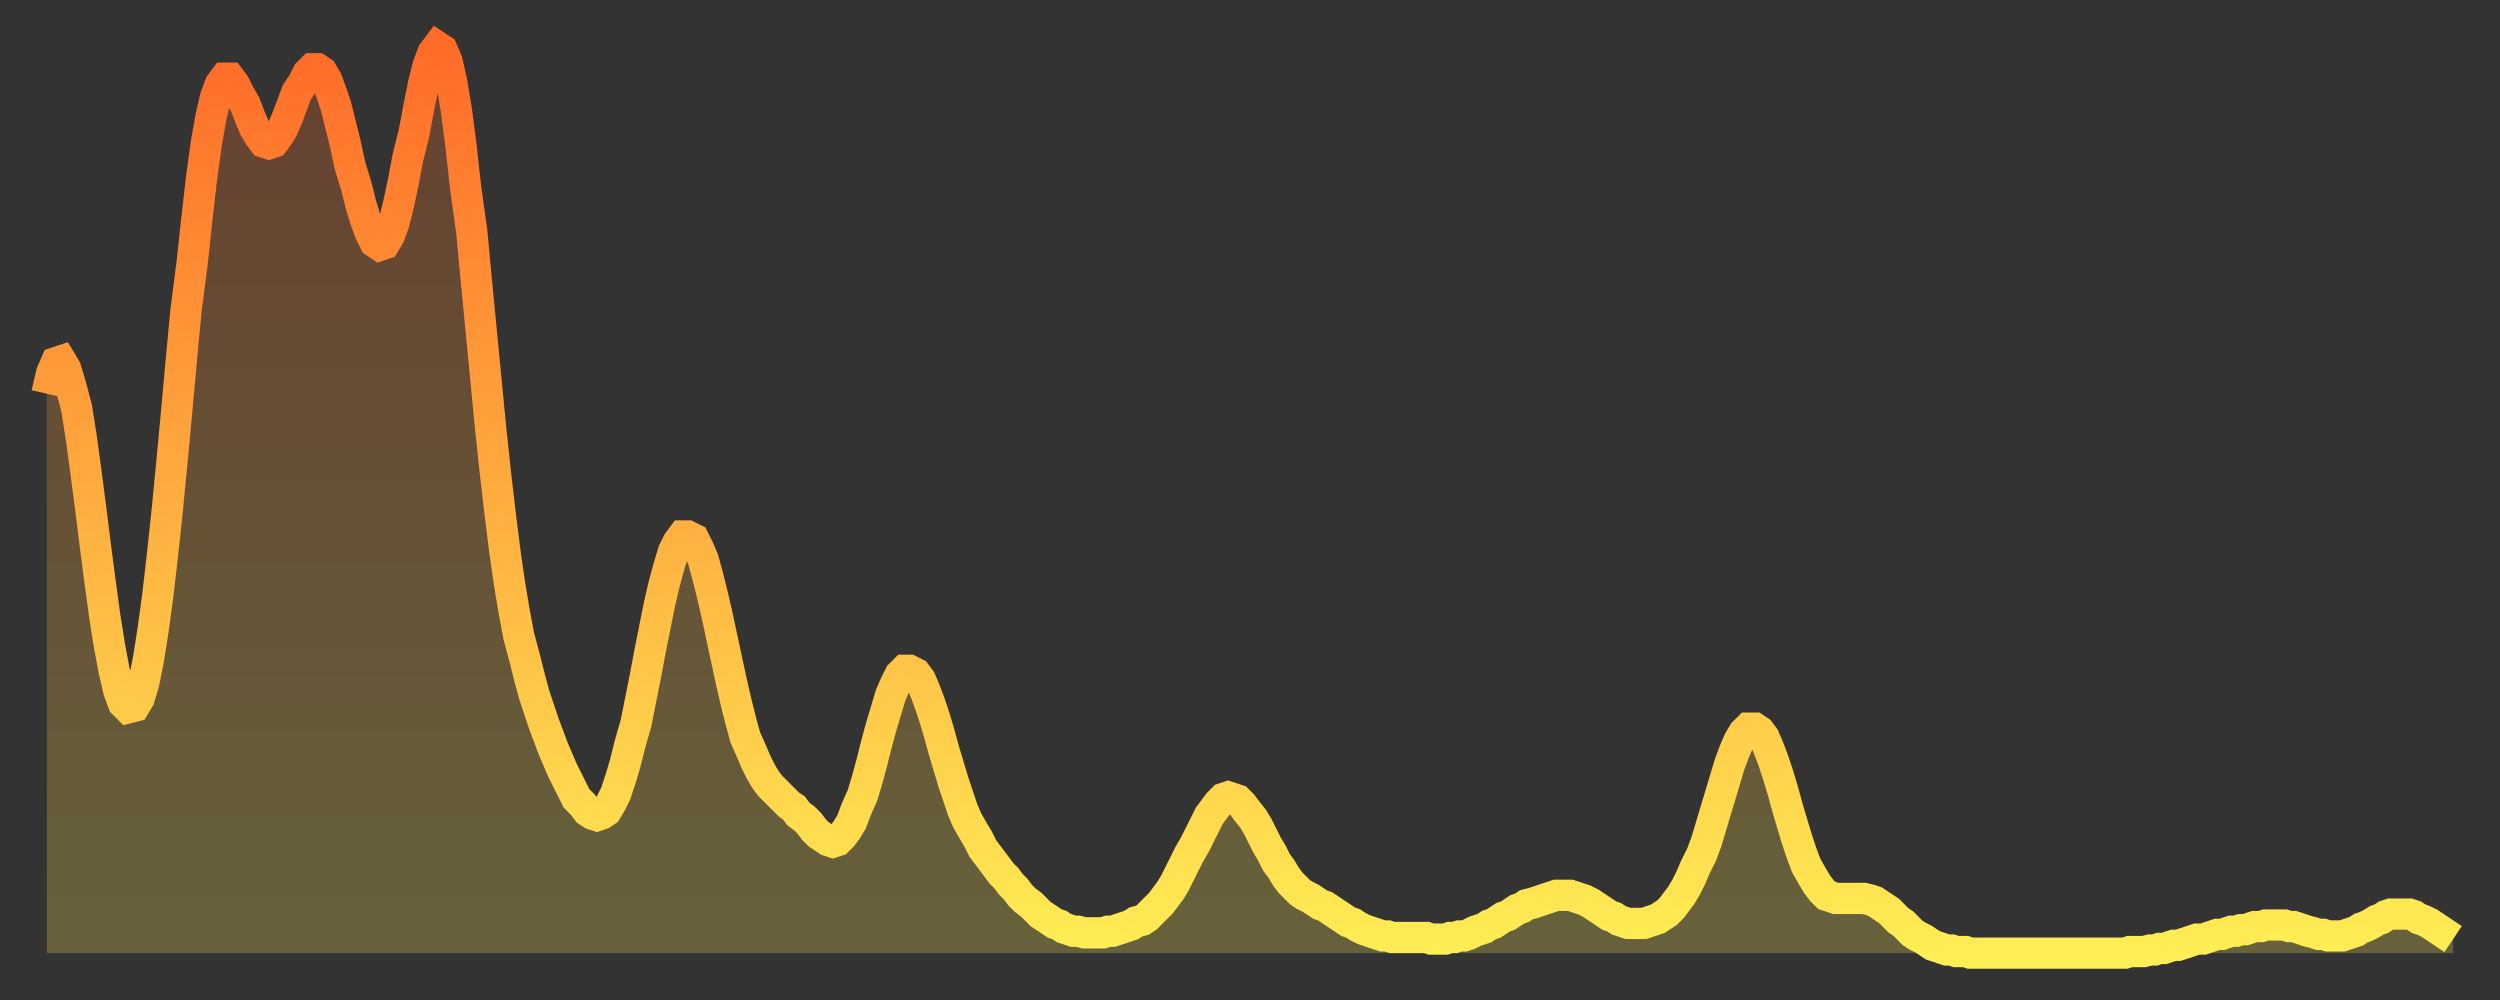
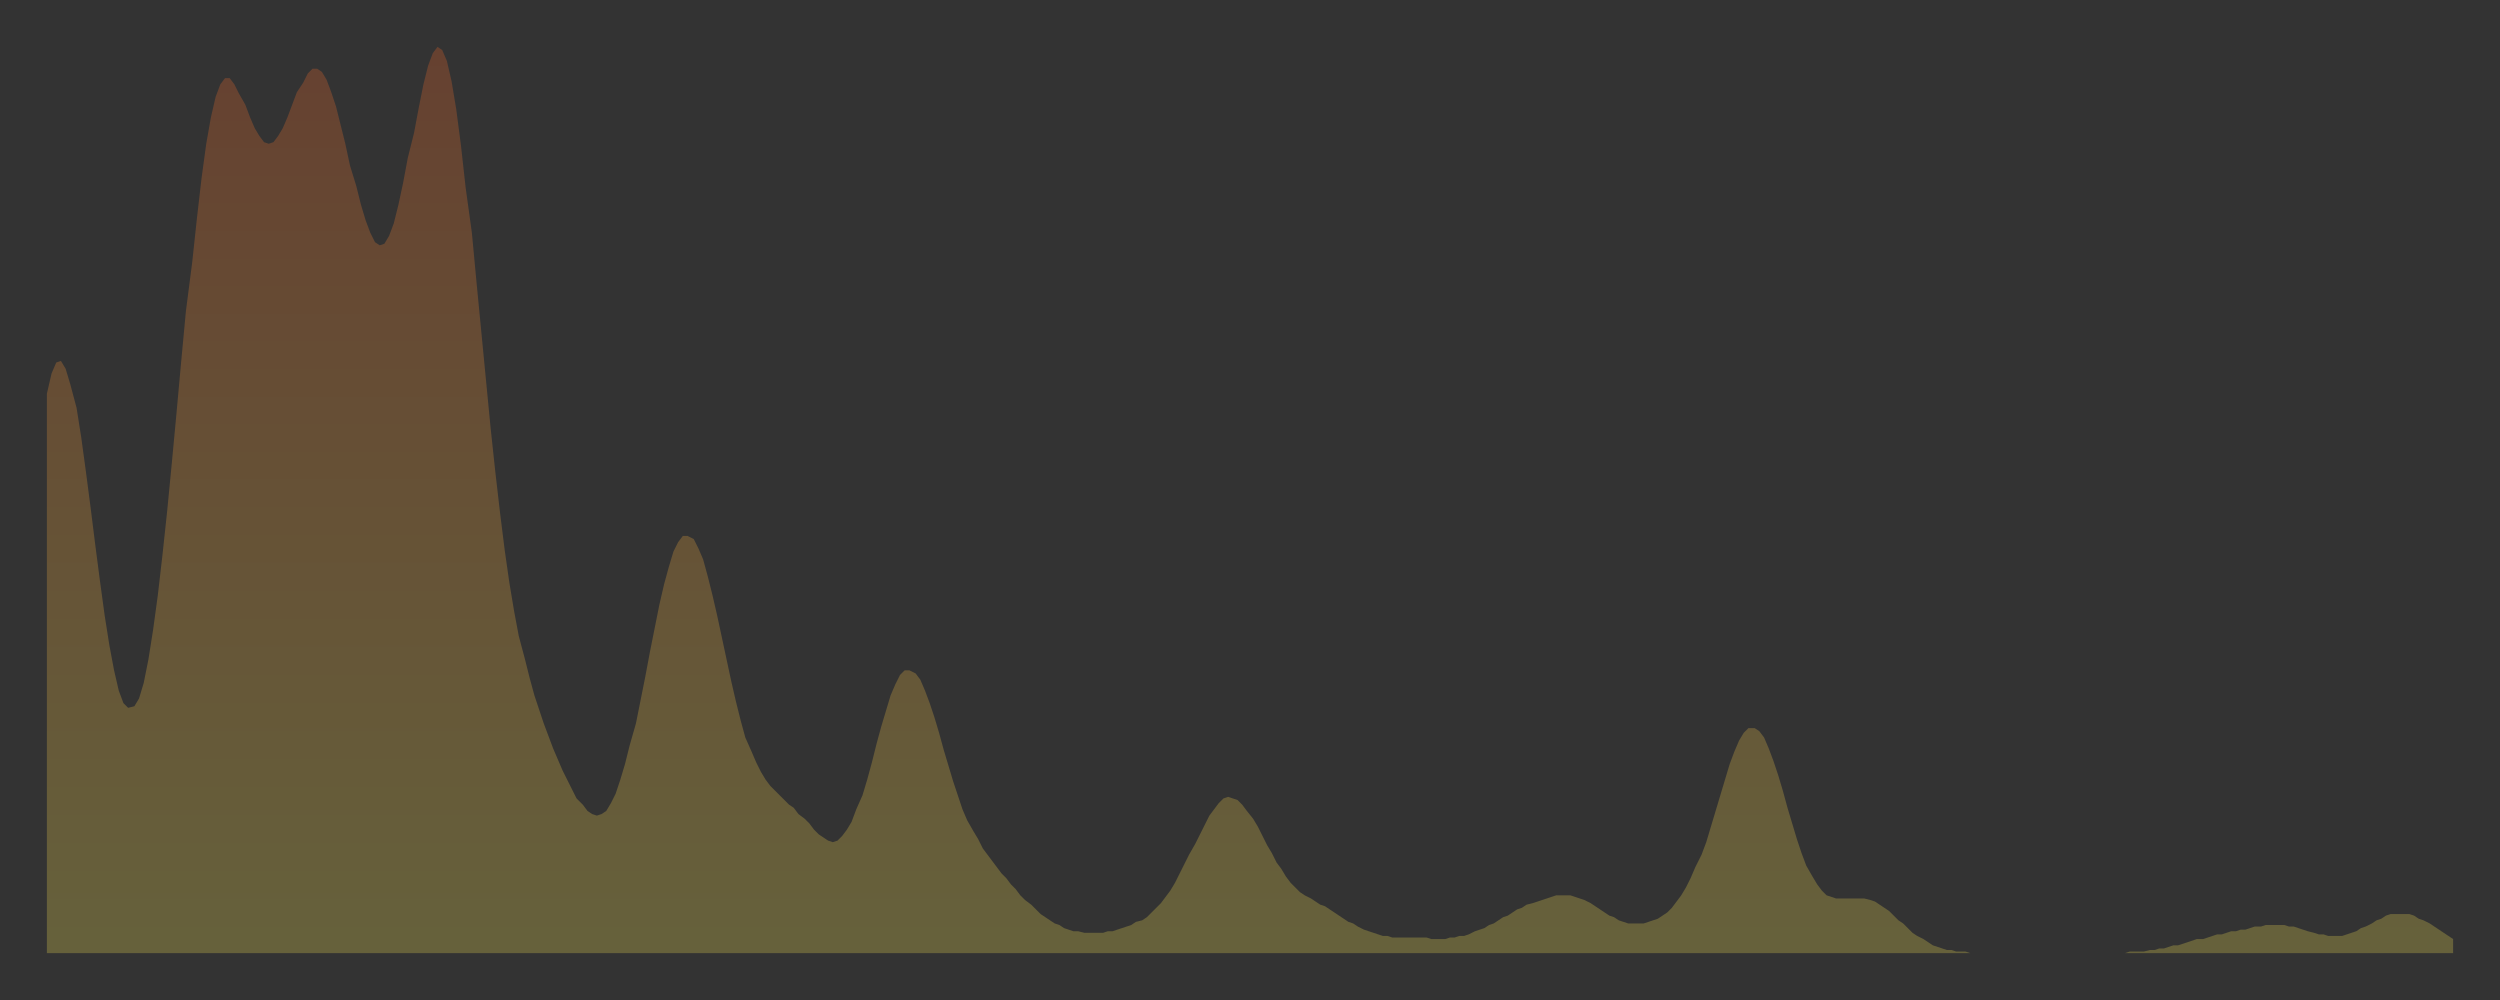
<svg xmlns="http://www.w3.org/2000/svg" baseProfile="full" height="64" version="1.1" width="160">
  <rect width="100%" height="100%" fill="#333333" stroke="none" />
  <defs>
    <linearGradient id="id1412704" x1="0" x2="0" y1="0" y2="1">
      <stop offset="0%" stop-color="#ff6b29" />
      <stop offset="50%" stop-color="#ffad3f" />
      <stop offset="100%" stop-color="#ffee55" />
    </linearGradient>
  </defs>
  <g transform="translate(3,3)">
    <g>
-       <path d="M 0.0 22.2 0.3 20.9 0.6 20.2 0.9 20.1 1.2 20.6 1.5 21.6 1.9 23.1 2.2 25.0 2.5 27.2 2.8 29.5 3.1 31.9 3.4 34.2 3.7 36.4 4.0 38.3 4.3 39.9 4.6 41.2 4.9 42.0 5.2 42.3 5.6 42.2 5.9 41.7 6.2 40.7 6.5 39.2 6.8 37.3 7.1 35.1 7.4 32.5 7.7 29.7 8.0 26.6 8.3 23.4 8.6 20.1 8.9 16.9 9.3 13.8 9.6 11.0 9.9 8.4 10.2 6.2 10.5 4.5 10.8 3.2 11.1 2.4 11.4 2.0 11.7 2.0 12.0 2.4 12.3 3.0 12.7 3.7 13.0 4.5 13.3 5.2 13.6 5.7 13.9 6.1 14.2 6.2 14.5 6.1 14.8 5.7 15.1 5.2 15.4 4.5 15.7 3.7 16.0 2.9 16.4 2.3 16.7 1.7 17.0 1.4 17.3 1.4 17.6 1.6 17.9 2.1 18.2 2.9 18.5 3.8 18.8 5.0 19.1 6.2 19.4 7.6 19.8 8.9 20.1 10.1 20.4 11.1 20.7 11.9 21.0 12.5 21.3 12.7 21.6 12.6 21.9 12.1 22.2 11.3 22.5 10.1 22.8 8.7 23.1 7.1 23.5 5.5 23.8 3.9 24.1 2.4 24.4 1.2 24.7 0.4 25.0 0.0 25.3 0.2 25.6 0.9 25.9 2.2 26.2 4.0 26.5 6.3 26.8 9.0 27.2 11.9 27.5 15.1 27.8 18.2 28.1 21.3 28.4 24.4 28.7 27.2 29.0 29.8 29.3 32.2 29.6 34.3 29.9 36.1 30.2 37.7 30.6 39.2 30.9 40.4 31.2 41.5 31.5 42.4 31.8 43.3 32.1 44.1 32.4 44.9 32.7 45.6 33.0 46.3 33.3 46.9 33.6 47.5 33.9 48.1 34.3 48.5 34.6 48.9 34.9 49.1 35.2 49.2 35.5 49.1 35.8 48.9 36.1 48.4 36.4 47.8 36.7 46.9 37.0 45.9 37.3 44.7 37.7 43.3 38.0 41.8 38.3 40.3 38.6 38.7 38.9 37.2 39.2 35.7 39.5 34.4 39.8 33.3 40.1 32.3 40.4 31.7 40.7 31.3 41.0 31.3 41.4 31.5 41.7 32.1 42.0 32.8 42.3 33.9 42.6 35.1 42.9 36.4 43.2 37.8 43.5 39.2 43.8 40.6 44.1 41.9 44.4 43.1 44.7 44.2 45.1 45.1 45.4 45.8 45.7 46.4 46.0 46.9 46.3 47.3 46.6 47.6 46.9 47.9 47.2 48.2 47.5 48.5 47.8 48.7 48.1 49.1 48.5 49.4 48.8 49.7 49.1 50.1 49.4 50.4 49.7 50.6 50.0 50.8 50.3 50.9 50.6 50.8 50.9 50.5 51.2 50.1 51.5 49.6 51.8 48.8 52.2 47.9 52.5 46.9 52.8 45.8 53.1 44.6 53.4 43.5 53.7 42.5 54.0 41.5 54.3 40.8 54.6 40.2 54.9 39.9 55.2 39.9 55.6 40.1 55.9 40.5 56.2 41.2 56.5 42.0 56.8 42.9 57.1 43.9 57.4 45.0 57.7 46.0 58.0 47.0 58.3 47.9 58.6 48.8 58.9 49.5 59.3 50.2 59.6 50.7 59.9 51.3 60.2 51.7 60.5 52.1 60.8 52.5 61.1 52.9 61.4 53.2 61.7 53.6 62.0 53.9 62.3 54.3 62.6 54.6 63.0 54.9 63.3 55.2 63.6 55.5 63.9 55.7 64.2 55.9 64.5 56.1 64.8 56.2 65.1 56.4 65.4 56.5 65.7 56.6 66.0 56.6 66.4 56.7 66.7 56.7 67.0 56.7 67.3 56.7 67.6 56.7 67.9 56.6 68.2 56.6 68.5 56.5 68.8 56.4 69.1 56.3 69.4 56.2 69.7 56.0 70.1 55.9 70.4 55.7 70.7 55.4 71.0 55.1 71.3 54.8 71.6 54.4 71.9 54.0 72.2 53.5 72.5 52.9 72.8 52.3 73.1 51.7 73.5 51.0 73.8 50.4 74.1 49.8 74.4 49.2 74.7 48.8 75.0 48.4 75.3 48.1 75.6 48.0 75.9 48.1 76.2 48.2 76.5 48.5 76.8 48.9 77.2 49.4 77.5 49.9 77.8 50.5 78.1 51.1 78.4 51.6 78.7 52.2 79.0 52.6 79.3 53.1 79.6 53.5 79.9 53.8 80.2 54.1 80.5 54.3 80.9 54.5 81.2 54.7 81.5 54.9 81.8 55.0 82.1 55.2 82.4 55.4 82.7 55.6 83.0 55.8 83.3 56.0 83.6 56.1 83.9 56.3 84.3 56.5 84.6 56.6 84.9 56.7 85.2 56.8 85.5 56.9 85.8 56.9 86.1 57.0 86.4 57.0 86.7 57.0 87.0 57.0 87.3 57.0 87.6 57.0 88.0 57.0 88.3 57.0 88.6 57.1 88.9 57.1 89.2 57.1 89.5 57.1 89.8 57.0 90.1 57.0 90.4 56.9 90.7 56.9 91.0 56.8 91.4 56.6 91.7 56.5 92.0 56.4 92.3 56.2 92.6 56.1 92.9 55.9 93.2 55.7 93.5 55.6 93.8 55.4 94.1 55.2 94.4 55.1 94.7 54.9 95.1 54.8 95.4 54.7 95.7 54.6 96.0 54.5 96.3 54.4 96.6 54.3 96.9 54.3 97.2 54.3 97.5 54.3 97.8 54.4 98.1 54.5 98.4 54.6 98.8 54.8 99.1 55.0 99.4 55.2 99.7 55.4 100.0 55.6 100.3 55.7 100.6 55.9 100.9 56.0 101.2 56.1 101.5 56.1 101.8 56.1 102.2 56.1 102.5 56.0 102.8 55.9 103.1 55.8 103.4 55.6 103.7 55.4 104.0 55.1 104.3 54.7 104.6 54.3 104.9 53.8 105.2 53.2 105.5 52.5 105.9 51.7 106.2 50.9 106.5 49.9 106.8 48.9 107.1 47.9 107.4 46.9 107.7 45.9 108.0 45.1 108.3 44.4 108.6 43.9 108.9 43.6 109.3 43.6 109.6 43.8 109.9 44.2 110.2 44.9 110.5 45.7 110.8 46.6 111.1 47.6 111.4 48.7 111.7 49.7 112.0 50.7 112.3 51.6 112.6 52.4 113.0 53.1 113.3 53.6 113.6 54.0 113.9 54.3 114.2 54.4 114.5 54.5 114.8 54.5 115.1 54.5 115.4 54.5 115.7 54.5 116.0 54.5 116.3 54.5 116.7 54.6 117.0 54.7 117.3 54.9 117.6 55.1 117.9 55.3 118.2 55.6 118.5 55.9 118.8 56.1 119.1 56.4 119.4 56.7 119.7 56.9 120.1 57.1 120.4 57.3 120.7 57.5 121.0 57.6 121.3 57.7 121.6 57.8 121.9 57.8 122.2 57.9 122.5 57.9 122.8 57.9 123.1 58.0 123.4 58.0 123.8 58.0 124.1 58.0 124.4 58.0 124.7 58.0 125.0 58.0 125.3 58.0 125.6 58.0 125.9 58.0 126.2 58.0 126.5 58.0 126.8 58.0 127.2 58.0 127.5 58.0 127.8 58.0 128.1 58.0 128.4 58.0 128.7 58.0 129.0 58.0 129.3 58.0 129.6 58.0 129.9 58.0 130.2 58.0 130.5 58.0 130.9 58.0 131.2 58.0 131.5 58.0 131.8 58.0 132.1 58.0 132.4 58.0 132.7 58.0 133.0 58.0 133.3 57.9 133.6 57.9 133.9 57.9 134.2 57.9 134.6 57.8 134.9 57.8 135.2 57.7 135.5 57.7 135.8 57.6 136.1 57.5 136.4 57.5 136.7 57.4 137.0 57.3 137.3 57.2 137.6 57.1 138.0 57.1 138.3 57.0 138.6 56.9 138.9 56.8 139.2 56.8 139.5 56.7 139.8 56.6 140.1 56.6 140.4 56.5 140.7 56.5 141.0 56.4 141.3 56.3 141.7 56.3 142.0 56.2 142.3 56.2 142.6 56.2 142.9 56.2 143.2 56.2 143.5 56.3 143.8 56.3 144.1 56.4 144.4 56.5 144.7 56.6 145.1 56.7 145.4 56.8 145.7 56.8 146.0 56.9 146.3 56.9 146.6 56.9 146.9 56.9 147.2 56.8 147.5 56.7 147.8 56.6 148.1 56.4 148.4 56.3 148.8 56.1 149.1 55.9 149.4 55.8 149.7 55.6 150.0 55.5 150.3 55.5 150.6 55.5 150.9 55.5 151.2 55.5 151.5 55.6 151.8 55.8 152.1 55.9 152.5 56.1 152.8 56.3 153.1 56.5 153.4 56.7 153.7 56.9 154.0 57.1" fill="none" id="graph-curve" opacity="1" stroke="url(#id1412704)" stroke-width="2" />
      <path d="M 0 58 L 0.0 22.2 0.3 20.9 0.6 20.2 0.9 20.1 1.2 20.6 1.5 21.6 1.9 23.1 2.2 25.0 2.5 27.2 2.8 29.5 3.1 31.9 3.4 34.2 3.7 36.4 4.0 38.3 4.3 39.9 4.6 41.2 4.9 42.0 5.2 42.3 5.6 42.2 5.9 41.7 6.2 40.7 6.5 39.2 6.8 37.3 7.1 35.1 7.4 32.5 7.7 29.7 8.0 26.6 8.3 23.4 8.6 20.1 8.9 16.9 9.3 13.8 9.6 11.0 9.9 8.4 10.2 6.2 10.5 4.5 10.8 3.2 11.1 2.4 11.4 2.0 11.7 2.0 12.0 2.4 12.3 3.0 12.7 3.7 13.0 4.5 13.3 5.2 13.6 5.7 13.9 6.1 14.2 6.2 14.5 6.1 14.8 5.7 15.1 5.2 15.4 4.5 15.7 3.7 16.0 2.9 16.4 2.3 16.7 1.7 17.0 1.4 17.3 1.4 17.6 1.6 17.9 2.1 18.2 2.9 18.5 3.8 18.8 5.0 19.1 6.2 19.4 7.6 19.8 8.9 20.1 10.1 20.4 11.1 20.7 11.9 21.0 12.5 21.3 12.7 21.6 12.6 21.9 12.1 22.2 11.3 22.5 10.1 22.8 8.7 23.1 7.1 23.5 5.5 23.8 3.9 24.1 2.4 24.4 1.2 24.7 0.4 25.0 0.0 25.3 0.2 25.6 0.9 25.9 2.2 26.2 4.0 26.5 6.3 26.8 9.0 27.2 11.9 27.5 15.1 27.8 18.2 28.1 21.3 28.4 24.4 28.7 27.2 29.0 29.8 29.3 32.2 29.6 34.3 29.9 36.1 30.2 37.7 30.6 39.2 30.9 40.4 31.2 41.5 31.5 42.4 31.8 43.3 32.1 44.1 32.4 44.9 32.7 45.6 33.0 46.3 33.3 46.9 33.6 47.5 33.9 48.1 34.3 48.5 34.6 48.9 34.9 49.1 35.2 49.2 35.5 49.1 35.8 48.9 36.1 48.4 36.4 47.8 36.7 46.9 37.0 45.9 37.3 44.7 37.7 43.3 38.0 41.8 38.3 40.3 38.6 38.7 38.9 37.2 39.2 35.7 39.5 34.4 39.8 33.3 40.1 32.3 40.4 31.7 40.7 31.3 41.0 31.3 41.4 31.5 41.7 32.1 42.0 32.8 42.3 33.9 42.6 35.1 42.9 36.4 43.2 37.8 43.5 39.2 43.8 40.6 44.1 41.9 44.4 43.1 44.7 44.2 45.1 45.1 45.4 45.8 45.7 46.4 46.0 46.9 46.3 47.3 46.6 47.6 46.9 47.9 47.2 48.2 47.5 48.5 47.8 48.7 48.1 49.1 48.5 49.4 48.8 49.7 49.1 50.1 49.4 50.4 49.7 50.6 50.0 50.8 50.3 50.9 50.6 50.8 50.9 50.5 51.2 50.1 51.5 49.6 51.8 48.8 52.2 47.9 52.5 46.9 52.8 45.8 53.1 44.6 53.4 43.5 53.7 42.5 54.0 41.5 54.3 40.8 54.6 40.2 54.9 39.9 55.2 39.9 55.6 40.1 55.9 40.5 56.2 41.2 56.5 42.0 56.8 42.9 57.1 43.9 57.4 45.0 57.7 46.0 58.0 47.0 58.3 47.9 58.6 48.8 58.9 49.5 59.3 50.2 59.6 50.7 59.9 51.3 60.2 51.7 60.5 52.1 60.8 52.5 61.1 52.9 61.4 53.2 61.7 53.6 62.0 53.9 62.3 54.3 62.6 54.6 63.0 54.9 63.3 55.2 63.6 55.5 63.9 55.7 64.2 55.9 64.5 56.1 64.8 56.2 65.1 56.4 65.4 56.5 65.7 56.6 66.0 56.6 66.4 56.7 66.7 56.7 67.0 56.7 67.3 56.7 67.6 56.7 67.9 56.6 68.2 56.6 68.5 56.5 68.8 56.4 69.1 56.3 69.4 56.2 69.7 56.0 70.1 55.9 70.4 55.7 70.7 55.4 71.0 55.1 71.3 54.8 71.6 54.4 71.9 54.0 72.2 53.5 72.5 52.9 72.8 52.3 73.1 51.7 73.5 51.0 73.8 50.4 74.1 49.8 74.4 49.2 74.7 48.8 75.0 48.4 75.3 48.1 75.6 48.0 75.9 48.1 76.2 48.2 76.5 48.5 76.8 48.9 77.2 49.4 77.5 49.9 77.8 50.5 78.1 51.1 78.4 51.6 78.7 52.2 79.0 52.6 79.3 53.1 79.6 53.5 79.9 53.8 80.2 54.1 80.5 54.3 80.9 54.5 81.2 54.7 81.5 54.9 81.8 55.0 82.1 55.2 82.4 55.4 82.7 55.6 83.0 55.8 83.3 56.0 83.6 56.1 83.9 56.3 84.3 56.5 84.6 56.6 84.9 56.7 85.2 56.8 85.5 56.9 85.8 56.9 86.1 57.0 86.4 57.0 86.7 57.0 87.0 57.0 87.3 57.0 87.6 57.0 88.0 57.0 88.3 57.0 88.6 57.1 88.9 57.1 89.2 57.1 89.5 57.1 89.8 57.0 90.1 57.0 90.4 56.9 90.7 56.9 91.0 56.8 91.4 56.6 91.7 56.5 92.0 56.4 92.3 56.2 92.6 56.1 92.9 55.9 93.2 55.7 93.5 55.6 93.8 55.4 94.1 55.2 94.4 55.1 94.7 54.9 95.1 54.8 95.4 54.7 95.7 54.6 96.0 54.5 96.3 54.4 96.6 54.3 96.9 54.3 97.2 54.3 97.5 54.3 97.8 54.4 98.1 54.5 98.4 54.6 98.8 54.8 99.1 55.0 99.4 55.2 99.7 55.4 100.0 55.6 100.3 55.7 100.6 55.9 100.9 56.0 101.2 56.1 101.5 56.1 101.8 56.1 102.2 56.1 102.5 56.0 102.8 55.9 103.1 55.8 103.4 55.6 103.7 55.4 104.0 55.1 104.3 54.7 104.6 54.3 104.9 53.8 105.2 53.2 105.5 52.5 105.9 51.7 106.2 50.9 106.5 49.9 106.8 48.9 107.1 47.9 107.4 46.9 107.7 45.9 108.0 45.1 108.3 44.4 108.6 43.9 108.9 43.6 109.3 43.6 109.6 43.8 109.9 44.2 110.2 44.9 110.5 45.7 110.8 46.6 111.1 47.6 111.4 48.7 111.7 49.7 112.0 50.7 112.3 51.6 112.6 52.4 113.0 53.1 113.3 53.6 113.6 54.0 113.9 54.3 114.2 54.4 114.5 54.5 114.8 54.5 115.1 54.5 115.4 54.5 115.7 54.5 116.0 54.5 116.3 54.5 116.7 54.6 117.0 54.7 117.3 54.9 117.6 55.1 117.9 55.3 118.2 55.6 118.5 55.9 118.8 56.1 119.1 56.4 119.4 56.7 119.7 56.9 120.1 57.1 120.4 57.3 120.7 57.5 121.0 57.6 121.3 57.7 121.6 57.8 121.9 57.8 122.2 57.9 122.5 57.9 122.8 57.9 123.1 58.0 123.4 58.0 123.8 58.0 124.1 58.0 124.4 58.0 124.7 58.0 125.0 58.0 125.3 58.0 125.6 58.0 125.9 58.0 126.2 58.0 126.5 58.0 126.8 58.0 127.2 58.0 127.5 58.0 127.8 58.0 128.1 58.0 128.4 58.0 128.7 58.0 129.0 58.0 129.3 58.0 129.6 58.0 129.9 58.0 130.2 58.0 130.5 58.0 130.9 58.0 131.2 58.0 131.5 58.0 131.8 58.0 132.1 58.0 132.4 58.0 132.7 58.0 133.0 58.0 133.3 57.9 133.6 57.9 133.9 57.9 134.2 57.9 134.6 57.8 134.9 57.8 135.2 57.7 135.5 57.7 135.8 57.6 136.1 57.5 136.4 57.5 136.7 57.4 137.0 57.3 137.3 57.2 137.6 57.1 138.0 57.1 138.3 57.0 138.6 56.9 138.9 56.8 139.2 56.8 139.5 56.7 139.8 56.6 140.1 56.6 140.4 56.5 140.7 56.5 141.0 56.4 141.3 56.3 141.7 56.3 142.0 56.2 142.3 56.2 142.6 56.2 142.9 56.2 143.2 56.2 143.5 56.3 143.8 56.3 144.1 56.4 144.4 56.5 144.7 56.6 145.1 56.7 145.4 56.8 145.7 56.8 146.0 56.9 146.3 56.9 146.6 56.9 146.9 56.9 147.2 56.8 147.5 56.7 147.8 56.6 148.1 56.4 148.4 56.3 148.8 56.1 149.1 55.9 149.4 55.8 149.7 55.6 150.0 55.5 150.3 55.5 150.6 55.5 150.9 55.5 151.2 55.5 151.5 55.6 151.8 55.8 152.1 55.9 152.5 56.1 152.8 56.3 153.1 56.5 153.4 56.7 153.7 56.9 154.0 57.1 154 58" fill="url(#id1412704)" fill-opacity=".25" id="graph-shadow" />
    </g>
  </g>
</svg>